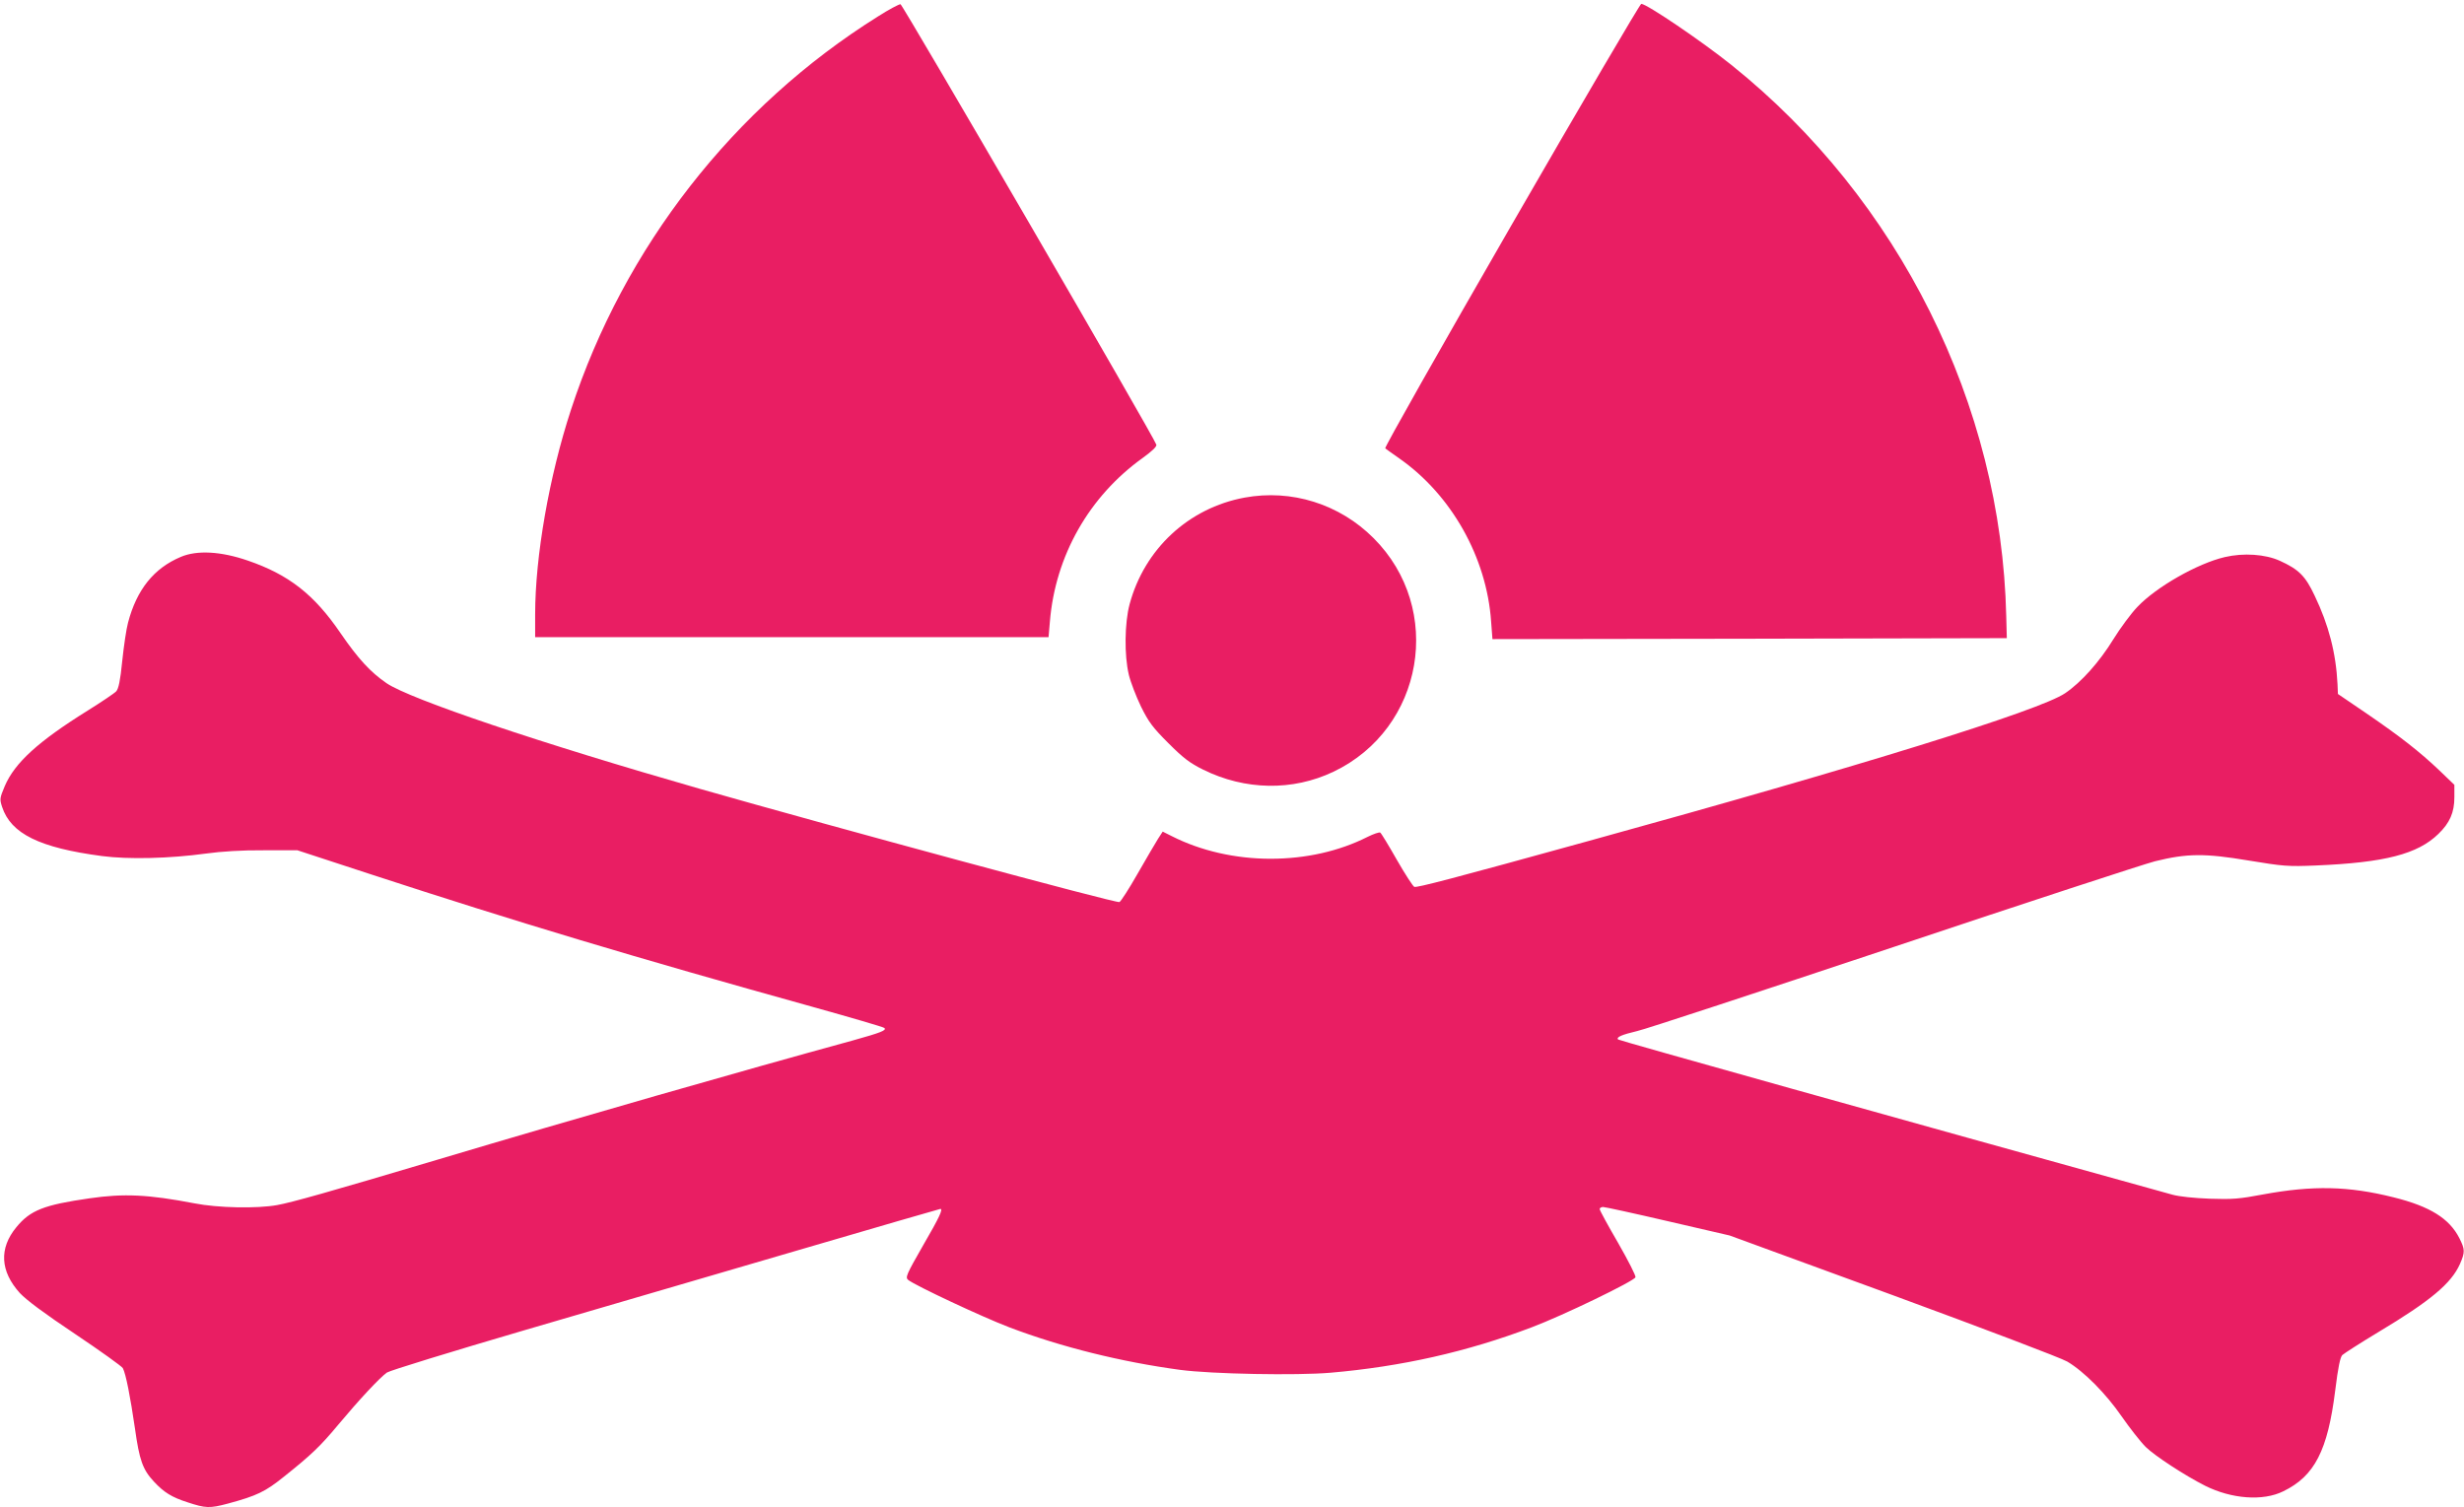
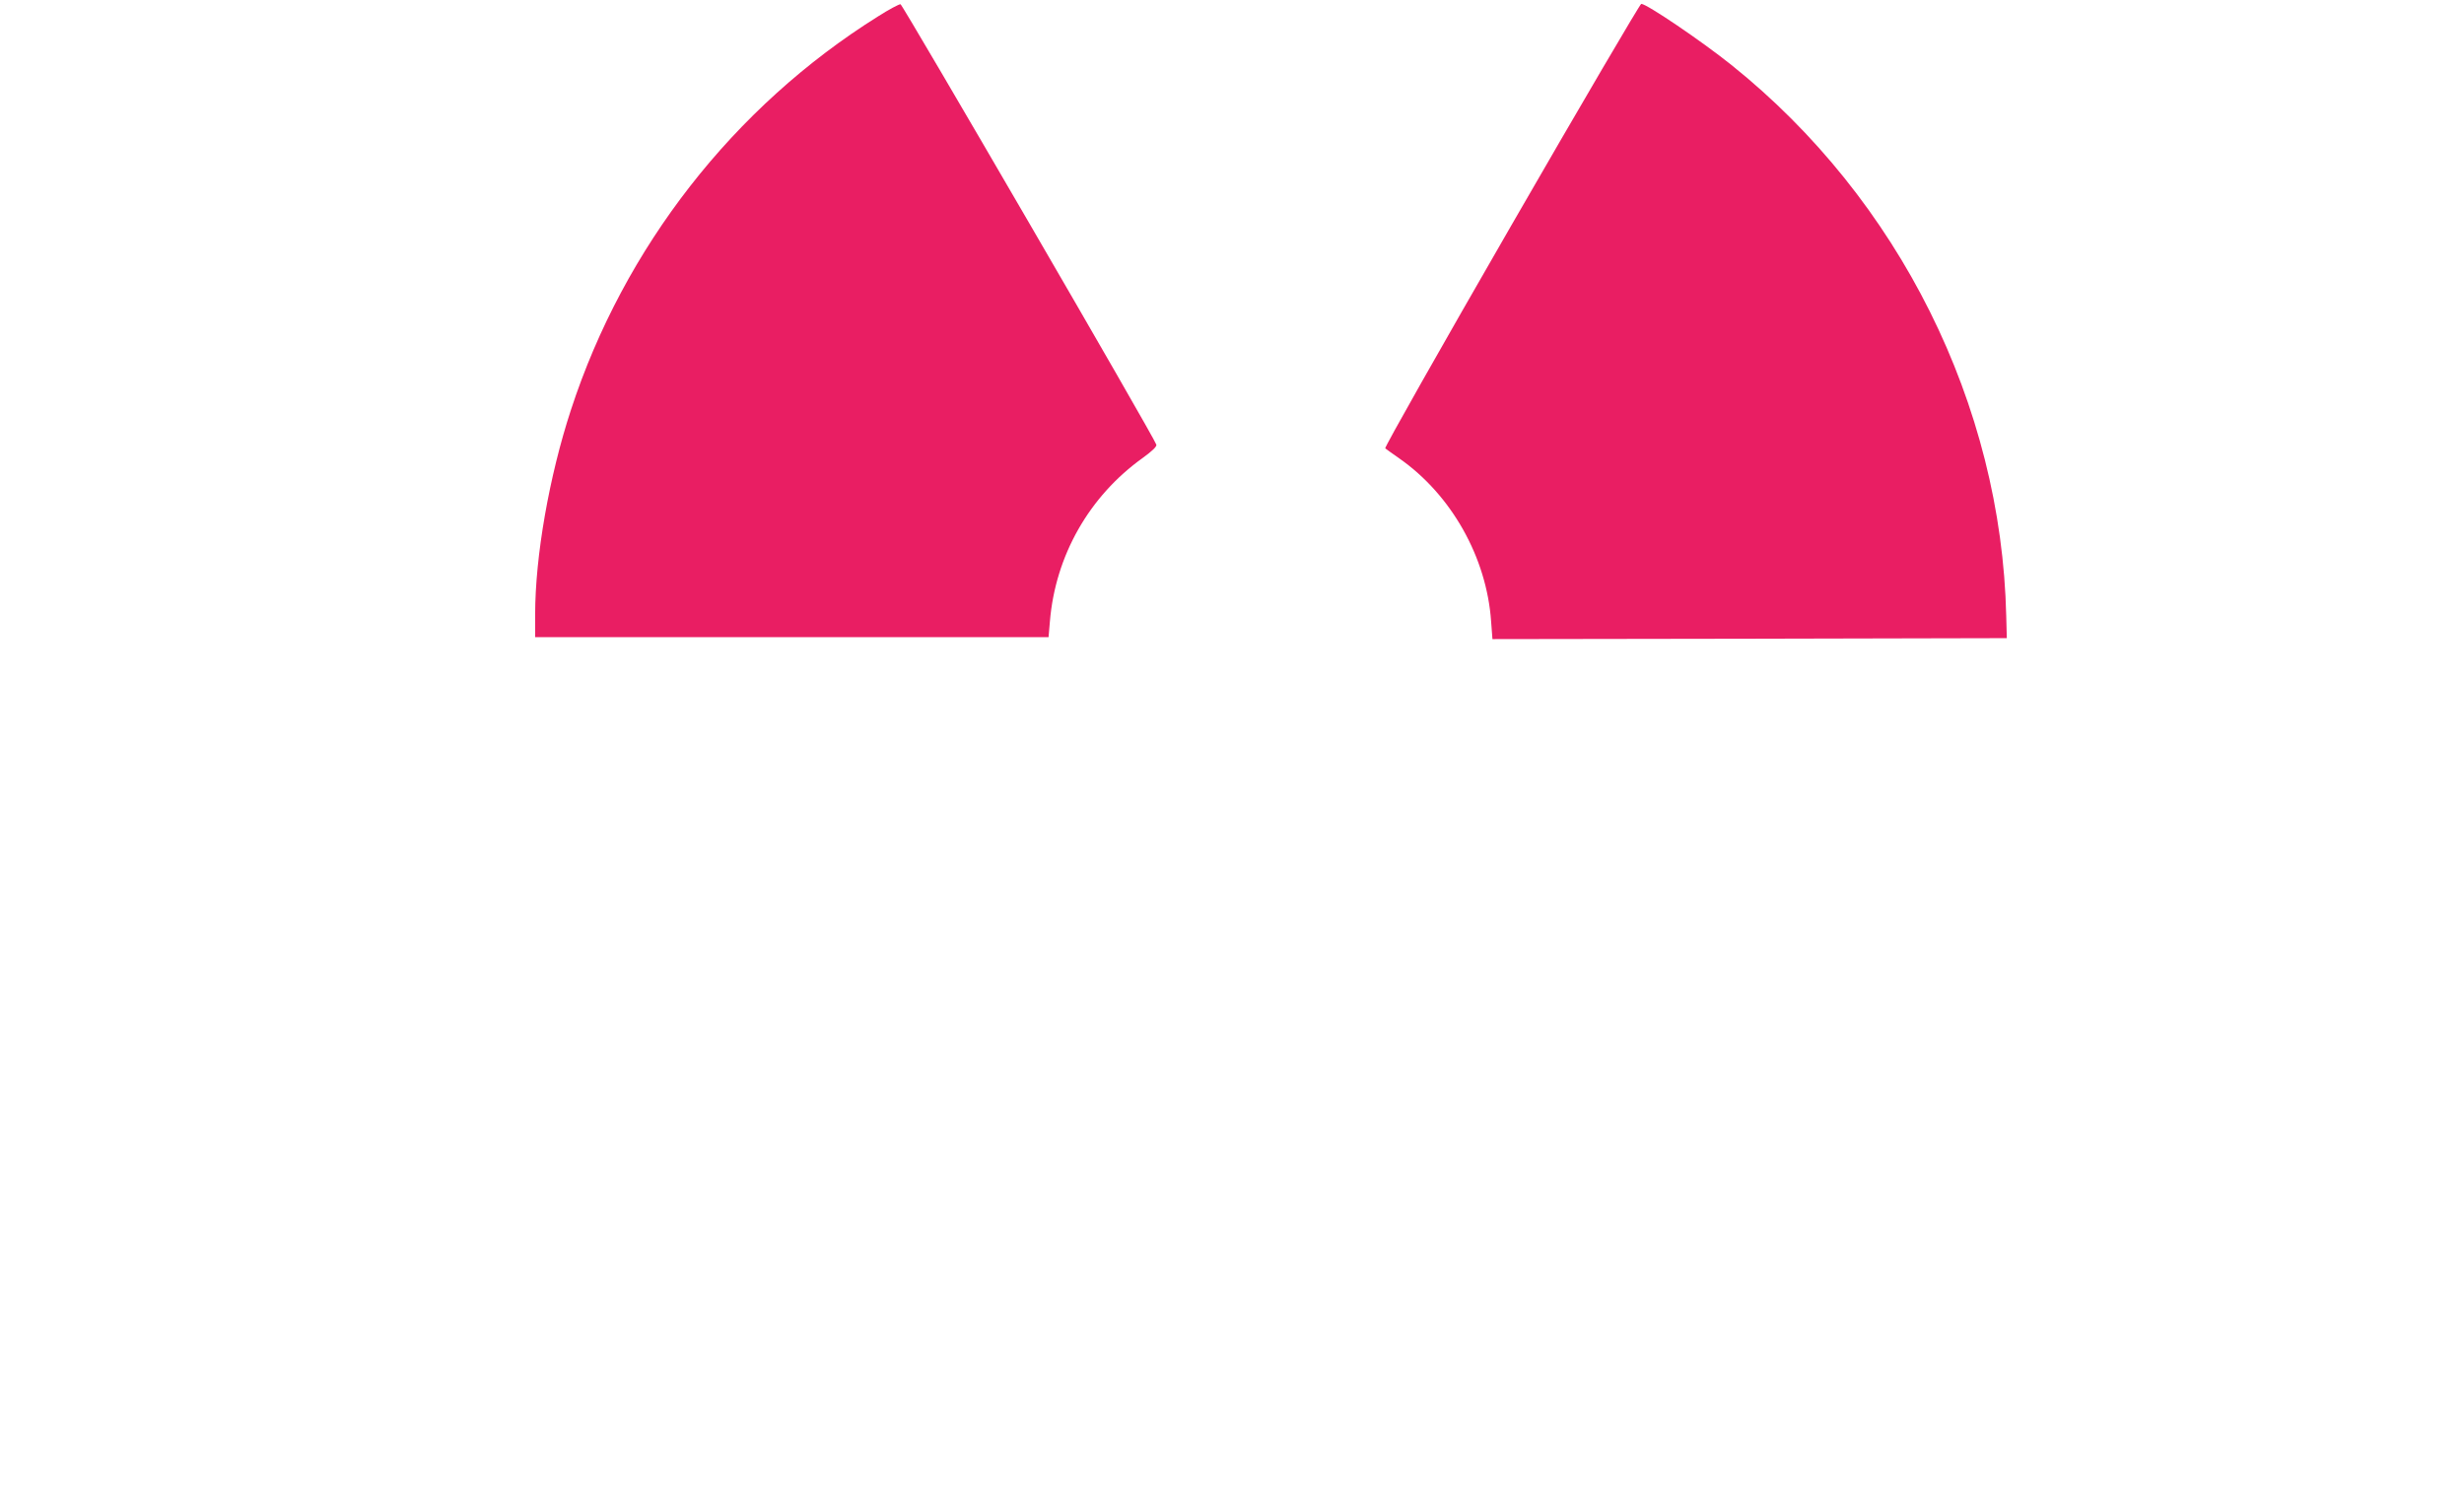
<svg xmlns="http://www.w3.org/2000/svg" version="1.0" width="1280pt" height="783pt" viewBox="0 0 1280 783" preserveAspectRatio="xMidYMid meet">
  <g transform="translate(0,783) scale(0.1,-0.1)" fill="#e91e63" stroke="none">
    <path d="M4560 7744 c-749 -469 -1318 -1198 -1594 -2043 -113 -345 -186 -761 -186 -1063 l0 -118 1334 0 1333 0 7 81 c28 342 204 651 482 850 48 35 74 59 71 69 -9 35 -1317 2285 -1329 2288 -7 1 -60 -27 -118 -64z" />
    <path d="M7851 6659 c-365 -633 -660 -1154 -655 -1158 5 -4 38 -28 74 -53 270 -189 453 -514 476 -846 l7 -92 1336 2 1336 3 -3 115 c-25 1098 -557 2165 -1427 2862 -156 125 -441 318 -469 318 -6 0 -310 -518 -675 -1151z" />
-     <path d="M6465 5245 c-291 -54 -520 -267 -597 -554 -26 -97 -28 -266 -4 -366 9 -38 38 -113 63 -165 40 -81 61 -109 142 -190 78 -78 112 -104 181 -138 218 -108 465 -112 677 -11 470 224 577 846 208 1214 -177 177 -426 255 -670 210z" />
-     <path d="M939 4937 c-140 -59 -229 -170 -274 -342 -9 -33 -22 -122 -30 -199 -10 -101 -19 -143 -31 -157 -9 -10 -76 -55 -148 -100 -257 -160 -379 -271 -431 -392 -27 -64 -27 -69 -14 -109 46 -139 194 -212 519 -255 137 -18 350 -13 540 13 79 11 189 18 300 17 l175 0 385 -126 c759 -248 1369 -431 2290 -687 201 -56 369 -105 374 -110 13 -12 -17 -24 -164 -65 -581 -159 -1433 -403 -2160 -620 -564 -168 -753 -221 -830 -235 -104 -19 -309 -15 -430 9 -240 46 -366 52 -545 26 -237 -34 -308 -62 -380 -150 -91 -110 -84 -229 18 -342 36 -38 126 -105 289 -214 130 -87 241 -167 246 -176 16 -30 39 -149 63 -313 23 -165 40 -214 99 -277 52 -56 93 -81 174 -107 94 -31 115 -32 209 -7 152 41 195 62 292 140 143 114 189 158 283 271 107 128 214 243 252 270 14 10 336 109 715 220 380 111 1020 298 1423 416 403 118 734 214 737 214 15 0 -4 -42 -90 -190 -87 -152 -93 -166 -77 -179 38 -30 386 -193 525 -246 271 -103 583 -180 887 -221 166 -22 606 -30 781 -15 371 32 711 109 1046 236 162 61 532 240 539 260 3 7 -38 87 -90 178 -53 91 -96 170 -96 176 0 6 8 11 18 11 9 0 161 -33 337 -74 l320 -74 850 -311 c468 -172 874 -326 904 -344 88 -52 201 -167 282 -284 41 -59 97 -131 126 -160 47 -46 203 -148 308 -201 138 -69 301 -81 406 -29 163 79 231 212 270 524 15 122 26 173 37 184 10 9 94 63 187 119 272 163 379 253 424 354 27 62 26 76 -3 134 -52 102 -152 165 -341 212 -235 59 -420 63 -680 15 -121 -23 -159 -26 -275 -22 -81 3 -159 11 -195 21 -1464 406 -2872 800 -2879 806 -12 12 19 25 99 44 39 8 637 205 1330 436 693 232 1305 432 1360 446 166 41 258 42 485 4 182 -30 205 -32 350 -26 359 15 529 59 637 164 59 57 83 111 83 191 l0 64 -77 74 c-103 98 -204 177 -381 298 l-147 100 -2 50 c-8 163 -46 309 -119 461 -48 102 -82 136 -181 181 -75 34 -188 42 -286 19 -141 -33 -354 -154 -453 -258 -33 -34 -89 -110 -125 -168 -73 -119 -168 -225 -251 -281 -132 -90 -1061 -378 -2473 -767 -713 -197 -894 -244 -908 -239 -7 3 -48 66 -91 141 -42 74 -81 138 -86 141 -5 3 -35 -7 -67 -23 -147 -74 -320 -113 -503 -113 -182 0 -362 41 -512 117 l-48 24 -24 -37 c-13 -21 -61 -102 -106 -181 -45 -79 -88 -146 -95 -148 -17 -7 -1474 387 -2175 587 -831 238 -1508 466 -1632 550 -83 57 -147 126 -239 260 -137 201 -269 304 -482 377 -139 48 -264 55 -348 19z" />
  </g>
</svg>